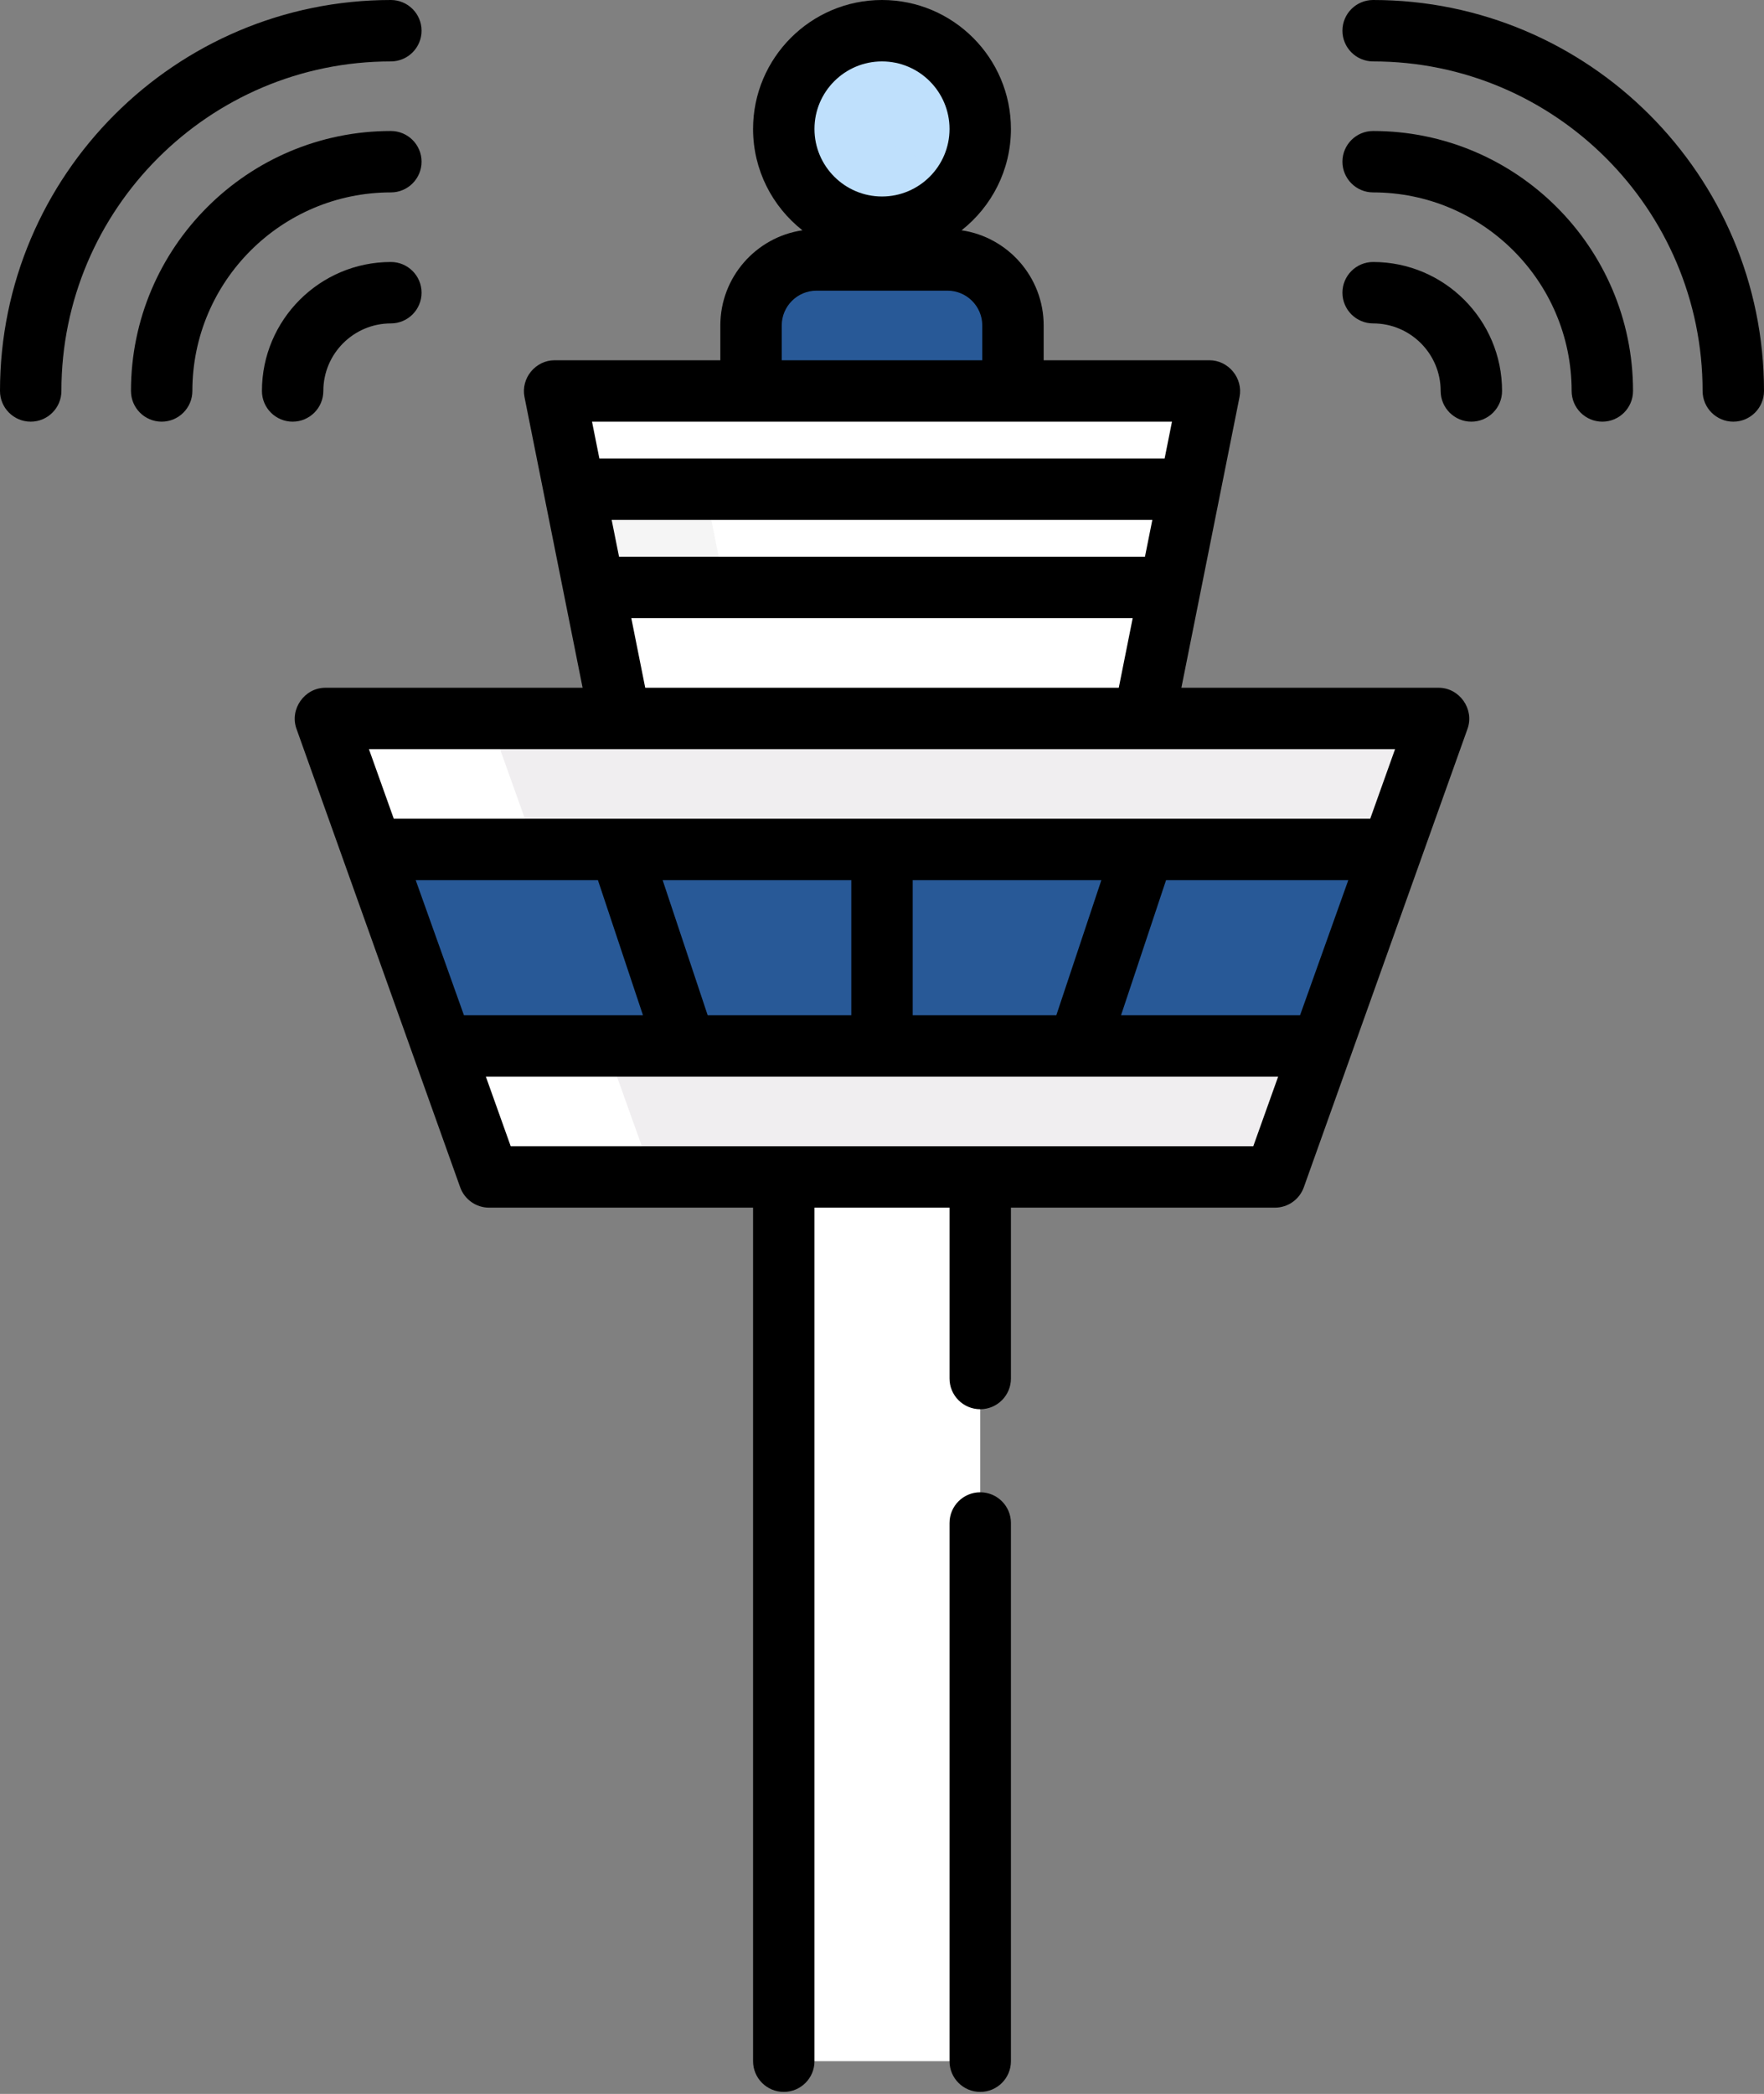
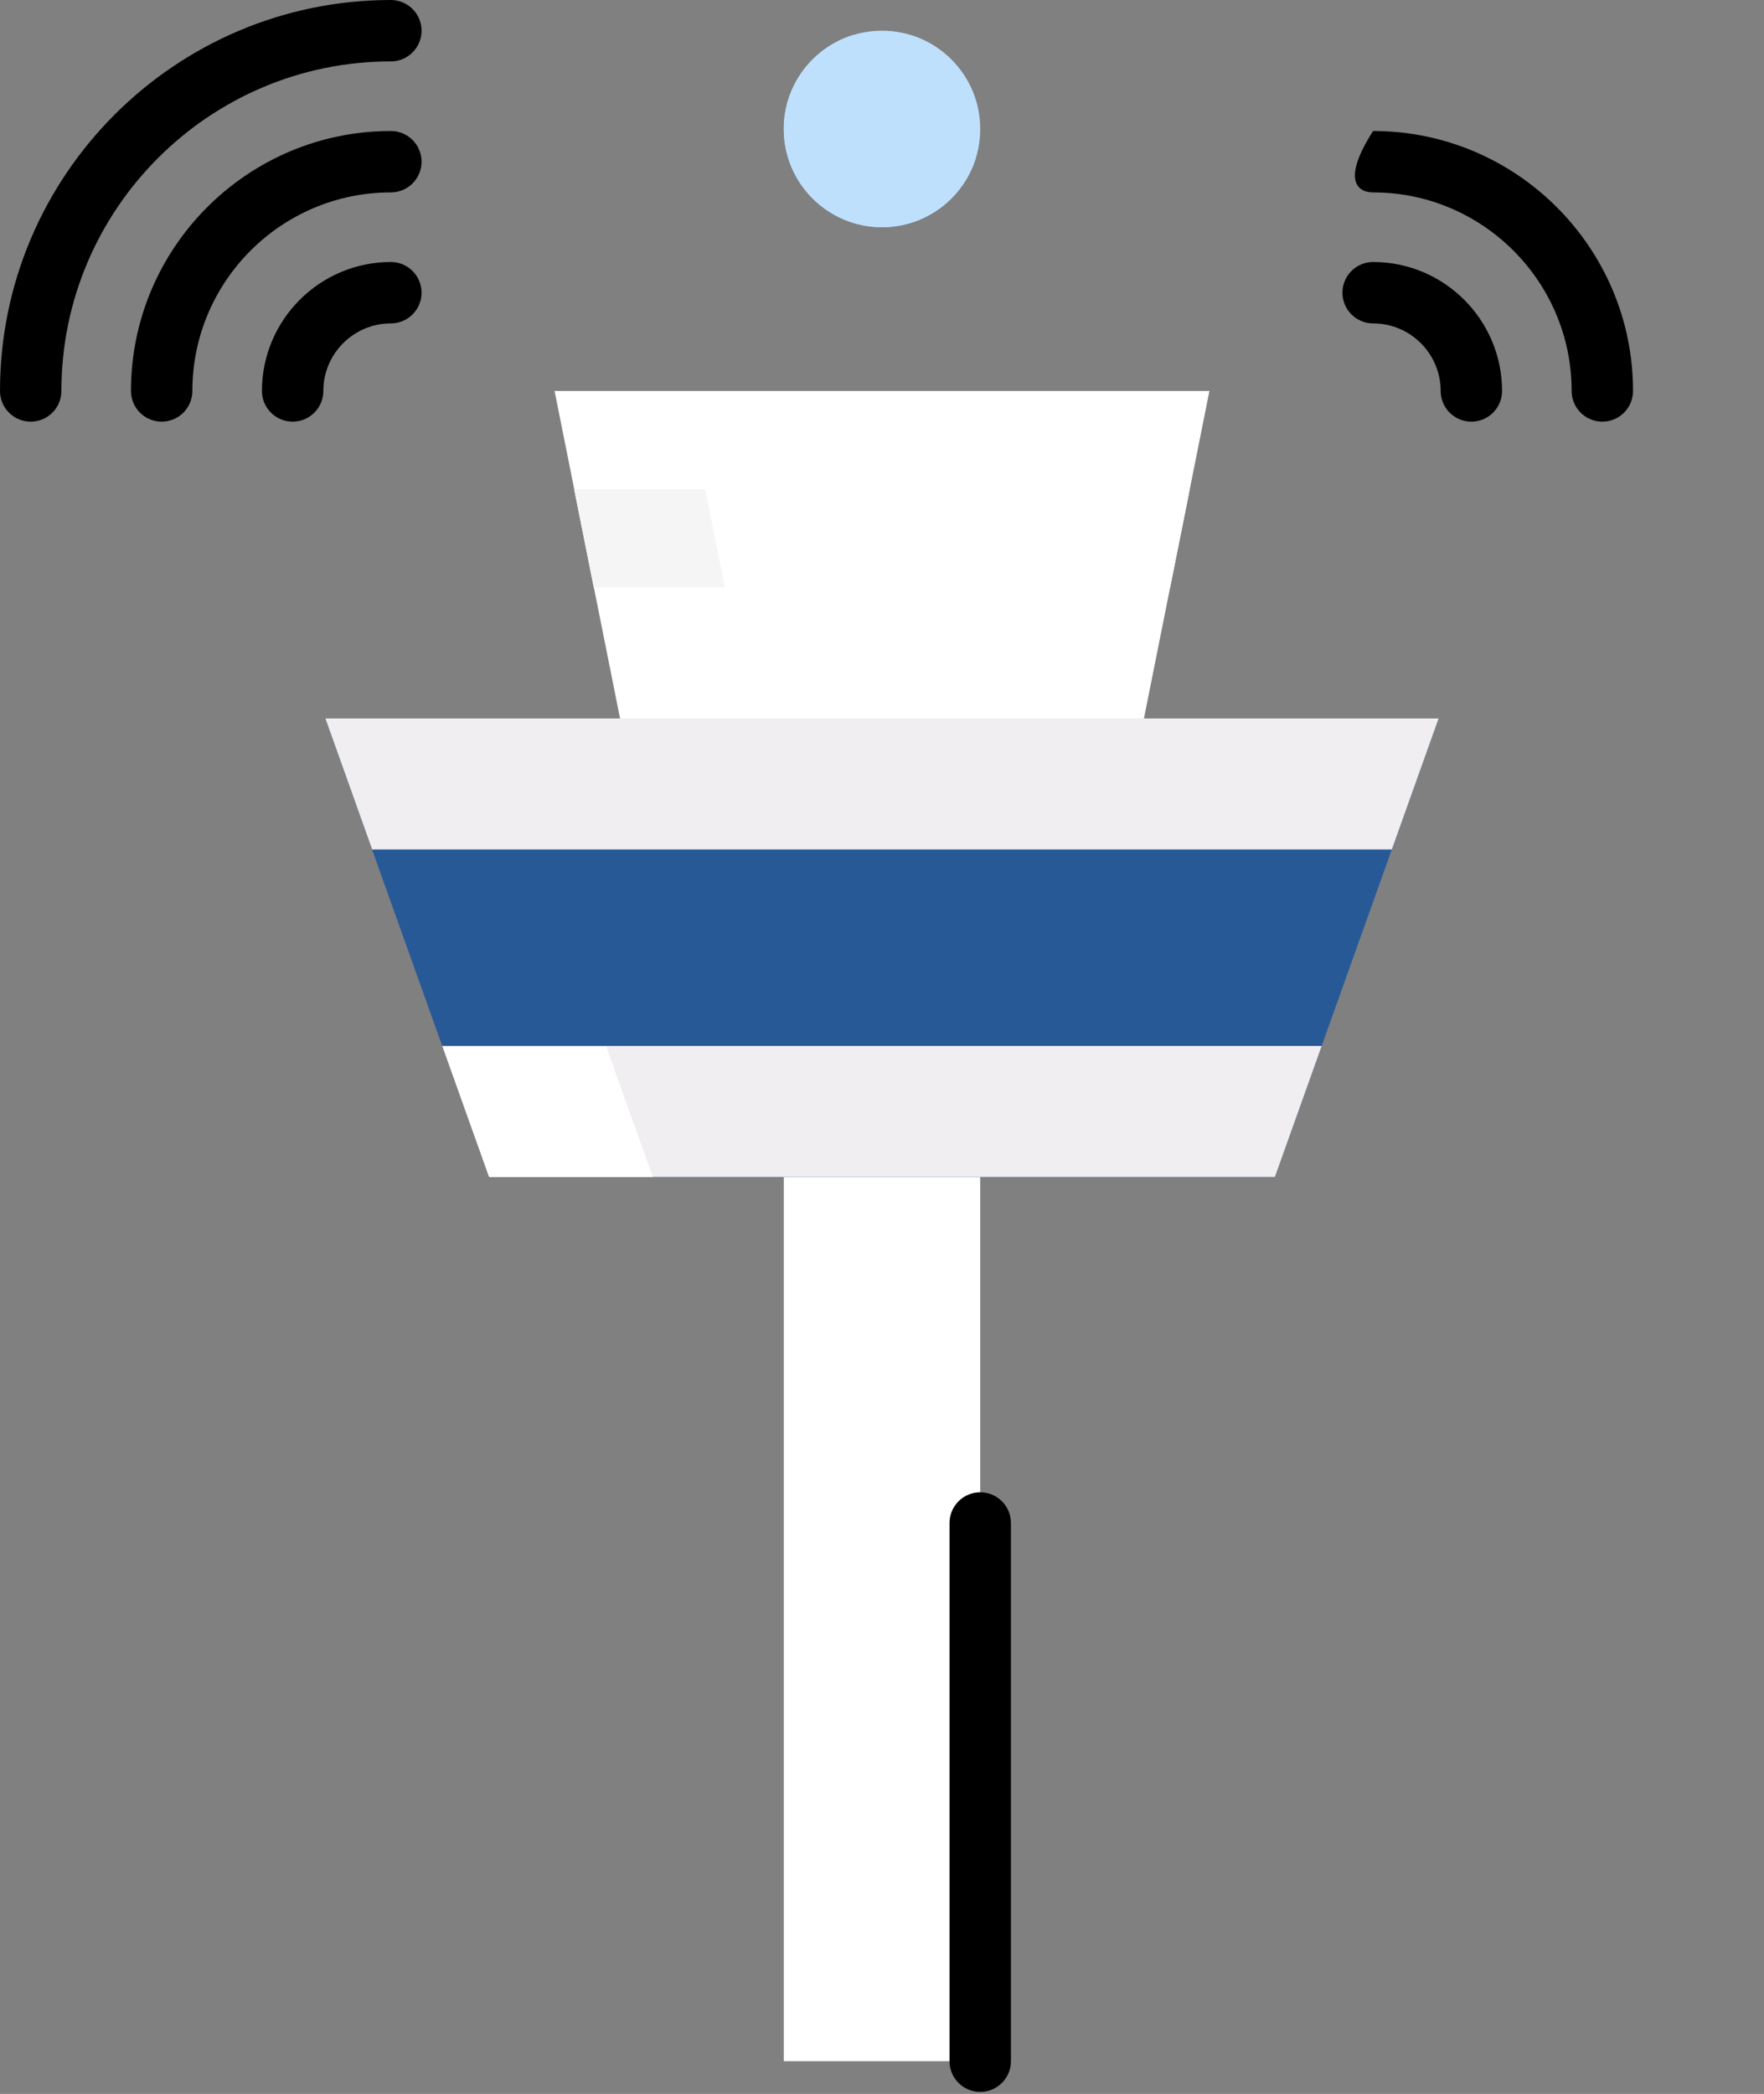
<svg xmlns="http://www.w3.org/2000/svg" width="498" height="591" viewBox="0 0 498 591" fill="none">
  <rect x="0" y="0" width="498" height="591" fill="#808080" stroke="none" />
  <path d="M221.27 332.191H276.731V581.767H221.27V332.191Z" fill="white" />
  <path d="M359.923 332.192H138.077L91.859 202.782H406.141L359.923 332.192Z" fill="#285997" />
  <path d="M91.859 202.782L138.077 332.192H184.295L138.077 202.782H91.859Z" fill="#285997" />
  <path d="M322.949 202.781H175.052L156.564 110.345H341.436L322.949 202.781Z" fill="white" />
  <path d="M392.937 239.757L406.141 202.782H91.859L105.062 239.757H392.937Z" fill="#F0EEF0" />
  <path d="M124.87 295.218L138.078 332.193H359.923L373.131 295.218H124.87Z" fill="#F0EEF0" />
-   <path d="M91.859 202.782L105.062 239.757H151.28L138.077 202.782H91.859Z" fill="white" />
  <path d="M124.87 295.218L138.078 332.193H184.296L171.088 295.218H124.87Z" fill="white" />
-   <path d="M285.974 110.346H212.026V91.859C212.026 81.647 220.301 73.372 230.513 73.372H267.487C277.699 73.372 285.974 81.647 285.974 91.859V110.346Z" fill="#285997" />
  <path d="M276.731 36.398C276.731 51.714 264.316 64.129 249.001 64.129C233.685 64.129 221.27 51.714 221.27 36.398C221.27 21.082 233.685 8.667 249.001 8.667C264.316 8.667 276.731 21.082 276.731 36.398Z" fill="#BFE0FC" />
  <path d="M267.488 45.642C252.172 45.642 239.757 33.227 239.757 17.911C239.757 15.109 240.176 12.406 240.946 9.857C229.563 13.307 221.27 23.884 221.27 36.398C221.27 51.714 233.685 64.129 249.001 64.129C261.515 64.129 272.087 55.836 275.542 44.448C272.992 45.223 270.29 45.642 267.488 45.642Z" fill="#BFE0FC" />
  <path d="M330.345 165.807L335.891 138.076H162.11L167.655 165.807H330.345Z" fill="white" />
  <path d="M162.11 138.076L167.655 165.807H204.629L199.084 138.076H162.11Z" fill="#F5F5F5" />
  <path d="M276.731 421.196C271.947 421.196 268.064 425.074 268.064 429.863V581.769C268.064 586.557 271.947 590.436 276.731 590.436C281.515 590.436 285.398 586.557 285.398 581.769V429.863C285.398 425.074 281.515 421.196 276.731 421.196Z" fill="black" />
-   <path d="M406.141 194.115H333.521L349.936 112.045C350.99 106.761 346.819 101.679 341.436 101.679H294.641V91.859C294.641 78.237 284.56 66.93 271.465 64.998C279.938 58.331 285.398 47.993 285.398 36.398C285.398 16.329 269.068 0 249 0C228.932 0 212.602 16.329 212.602 36.398C212.602 47.993 218.062 58.331 226.535 64.998C213.44 66.93 203.359 78.237 203.359 91.859V101.679H156.564C151.181 101.679 147.01 106.761 148.069 112.045L164.479 194.115H91.859C85.972 194.115 81.715 200.142 83.697 205.697L129.915 335.107C131.149 338.557 134.415 340.859 138.077 340.859H212.602V581.768C212.602 586.557 216.485 590.435 221.269 590.435C226.053 590.435 229.936 586.557 229.936 581.768V340.859H268.064V389.081C268.064 393.865 271.947 397.748 276.731 397.748C281.515 397.748 285.398 393.865 285.398 389.081V340.859H359.923C363.585 340.859 366.851 338.557 368.085 335.107L414.303 205.697C416.285 200.142 412.028 194.115 406.141 194.115ZM323.237 157.141H174.763L172.682 146.744H325.318L323.237 157.141ZM249 17.334C259.514 17.334 268.064 25.884 268.064 36.398C268.064 46.907 259.514 55.461 249 55.461C238.486 55.461 229.936 46.907 229.936 36.398C229.936 25.884 238.486 17.334 249 17.334ZM220.693 91.859C220.693 86.445 225.098 82.039 230.513 82.039H267.487C272.902 82.039 277.307 86.445 277.307 91.859V101.679H220.693V91.859ZM330.868 119.013L328.787 129.41H169.213L167.132 119.013H330.868ZM178.227 174.475H319.773L315.845 194.115H182.155L178.227 174.475ZM393.843 211.449L386.829 231.089H111.171L104.157 211.449H393.843ZM367.022 286.551H316.484L329.192 248.423H380.64L367.022 286.551ZM257.667 286.551V248.423H310.926L298.214 286.551H257.667ZM199.787 286.551L187.074 248.423H240.333V286.551H199.787ZM117.36 248.423H168.804L181.516 286.551H130.978L117.36 248.423ZM144.181 323.525L137.167 303.885H360.833L353.815 323.525H144.181Z" fill="black" />
  <path d="M387.654 73.948C382.87 73.948 378.987 77.827 378.987 82.615C378.987 87.399 382.87 91.282 387.654 91.282C398.168 91.282 406.718 99.832 406.718 110.346C406.718 115.13 410.601 119.013 415.385 119.013C420.173 119.013 424.051 115.13 424.051 110.346C424.051 90.278 407.722 73.948 387.654 73.948Z" fill="black" />
-   <path d="M387.654 36.973C382.87 36.973 378.987 40.851 378.987 45.64C378.987 50.424 382.87 54.307 387.654 54.307C418.556 54.307 443.692 79.443 443.692 110.345C443.692 115.129 447.575 119.012 452.359 119.012C457.147 119.012 461.026 115.129 461.026 110.345C461.026 69.888 428.11 36.973 387.654 36.973Z" fill="black" />
-   <path d="M387.654 0C382.87 0 378.987 3.879 378.987 8.667C378.987 13.451 382.87 17.334 387.654 17.334C438.944 17.334 480.666 59.056 480.666 110.346C480.666 115.13 484.549 119.013 489.333 119.013C494.122 119.013 498 115.13 498 110.346C498 49.502 448.498 0 387.654 0Z" fill="black" />
+   <path d="M387.654 36.973C378.987 50.424 382.87 54.307 387.654 54.307C418.556 54.307 443.692 79.443 443.692 110.345C443.692 115.129 447.575 119.012 452.359 119.012C457.147 119.012 461.026 115.129 461.026 110.345C461.026 69.888 428.11 36.973 387.654 36.973Z" fill="black" />
  <path d="M91.282 110.346C91.282 99.832 99.832 91.282 110.346 91.282C115.13 91.282 119.013 87.399 119.013 82.615C119.013 77.827 115.13 73.948 110.346 73.948C90.278 73.948 73.948 90.278 73.948 110.346C73.948 115.13 77.827 119.013 82.615 119.013C87.399 119.013 91.282 115.13 91.282 110.346Z" fill="black" />
  <path d="M119.013 45.64C119.013 40.851 115.13 36.973 110.346 36.973C69.89 36.973 36.974 69.888 36.974 110.345C36.974 115.129 40.853 119.012 45.641 119.012C50.425 119.012 54.308 115.129 54.308 110.345C54.308 79.443 79.444 54.307 110.346 54.307C115.13 54.307 119.013 50.424 119.013 45.64Z" fill="black" />
  <path d="M110.346 17.334C115.13 17.334 119.013 13.451 119.013 8.667C119.013 3.879 115.13 0 110.346 0C49.502 0 0 49.502 0 110.346C0 115.13 3.879 119.013 8.667 119.013C13.451 119.013 17.334 115.13 17.334 110.346C17.334 59.056 59.056 17.334 110.346 17.334Z" fill="black" />
</svg>